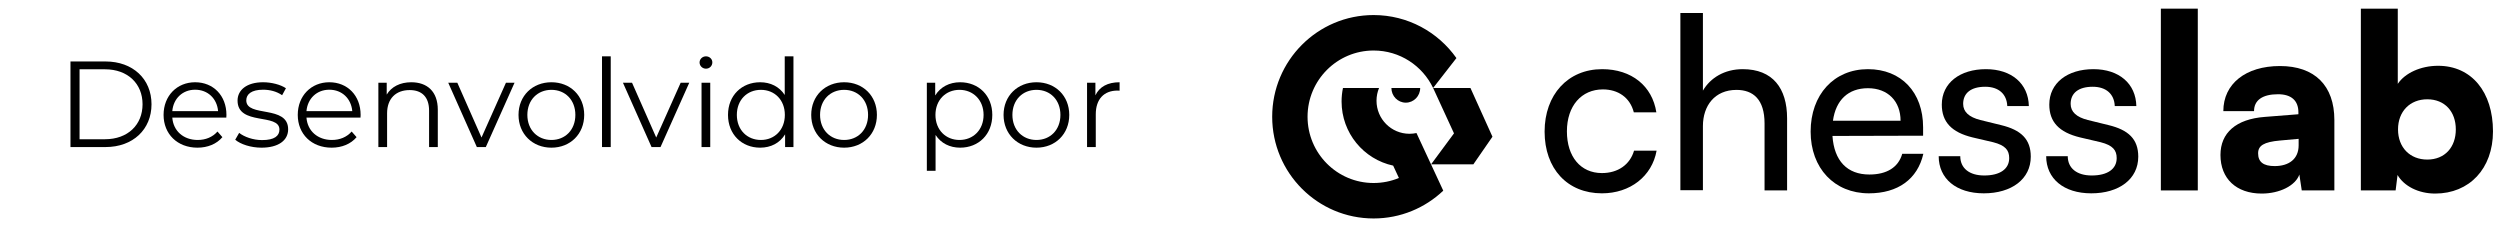
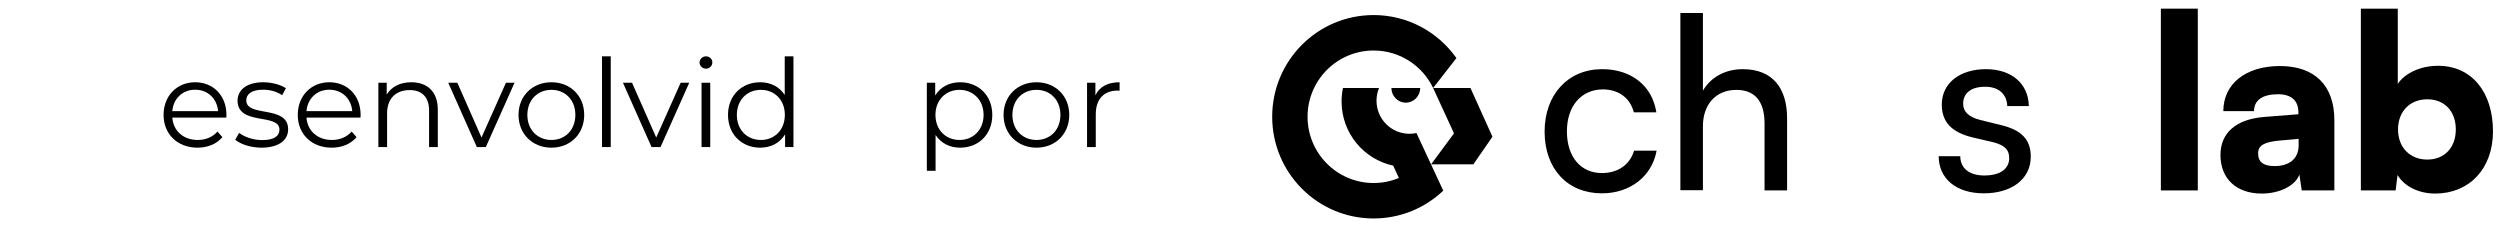
<svg xmlns="http://www.w3.org/2000/svg" width="233" height="21" viewBox="0 0 233 21" fill="none">
-   <path d="M6.568 13.706V5.729H9.83C12.393 5.729 14.121 7.37 14.121 9.717C14.121 12.065 12.393 13.706 9.83 13.706H6.568ZM7.415 12.977H9.784C11.913 12.977 13.286 11.632 13.286 9.717C13.286 7.803 11.913 6.458 9.784 6.458H7.415V12.977Z" fill="black" />
  <path d="M21.104 10.709C21.104 10.777 21.093 10.868 21.093 10.96H16.058C16.149 12.213 17.11 13.045 18.426 13.045C19.159 13.045 19.811 12.783 20.269 12.259L20.727 12.783C20.189 13.421 19.353 13.763 18.404 13.763C16.527 13.763 15.245 12.487 15.245 10.709C15.245 8.931 16.492 7.666 18.186 7.666C19.88 7.666 21.104 8.908 21.104 10.709ZM18.186 8.361C17.019 8.361 16.16 9.182 16.058 10.355H20.326C20.223 9.182 19.365 8.361 18.186 8.361Z" fill="black" />
  <path d="M24.372 13.763C23.376 13.763 22.415 13.444 21.923 13.022L22.289 12.384C22.77 12.76 23.582 13.056 24.429 13.056C25.573 13.056 26.043 12.669 26.043 12.076C26.043 10.515 22.14 11.746 22.14 9.375C22.14 8.395 22.987 7.666 24.521 7.666C25.299 7.666 26.146 7.883 26.649 8.224L26.294 8.874C25.768 8.509 25.139 8.361 24.521 8.361C23.433 8.361 22.953 8.783 22.953 9.353C22.953 10.971 26.855 9.752 26.855 12.053C26.855 13.091 25.94 13.763 24.372 13.763Z" fill="black" />
  <path d="M33.61 10.709C33.61 10.777 33.599 10.868 33.599 10.96H28.563C28.655 12.213 29.616 13.045 30.932 13.045C31.665 13.045 32.317 12.783 32.775 12.259L33.233 12.783C32.695 13.421 31.859 13.763 30.909 13.763C29.032 13.763 27.751 12.487 27.751 10.709C27.751 8.931 28.998 7.666 30.692 7.666C32.386 7.666 33.61 8.908 33.61 10.709ZM30.692 8.361C29.525 8.361 28.666 9.182 28.563 10.355H32.832C32.729 9.182 31.871 8.361 30.692 8.361Z" fill="black" />
  <path d="M38.331 7.666C39.796 7.666 40.803 8.509 40.803 10.23V13.706H39.99V10.31C39.99 9.045 39.327 8.395 38.182 8.395C36.889 8.395 36.077 9.193 36.077 10.561V13.706H35.264V7.712H36.042V8.817C36.477 8.088 37.29 7.666 38.331 7.666Z" fill="black" />
  <path d="M47.154 7.712H47.955L45.278 13.706H44.442L41.776 7.712H42.623L44.877 12.817L47.154 7.712Z" fill="black" />
  <path d="M51.393 13.763C49.63 13.763 48.326 12.487 48.326 10.709C48.326 8.931 49.63 7.666 51.393 7.666C53.155 7.666 54.448 8.931 54.448 10.709C54.448 12.487 53.155 13.763 51.393 13.763ZM51.393 13.045C52.674 13.045 53.624 12.111 53.624 10.709C53.624 9.307 52.674 8.373 51.393 8.373C50.111 8.373 49.15 9.307 49.15 10.709C49.15 12.111 50.111 13.045 51.393 13.045Z" fill="black" />
  <path d="M56.107 13.706V5.25H56.92V13.706H56.107Z" fill="black" />
  <path d="M63.438 7.712H64.239L61.561 13.706H60.725L58.059 7.712H58.906L61.16 12.817L63.438 7.712Z" fill="black" />
  <path d="M65.795 6.401C65.463 6.401 65.2 6.139 65.2 5.82C65.2 5.512 65.463 5.25 65.795 5.25C66.127 5.25 66.39 5.501 66.39 5.809C66.39 6.139 66.138 6.401 65.795 6.401ZM65.383 13.706V7.712H66.195V13.706H65.383Z" fill="black" />
  <path d="M73.137 5.25H73.95V13.706H73.171V12.521C72.679 13.33 71.844 13.763 70.848 13.763C69.132 13.763 67.85 12.521 67.85 10.709C67.85 8.897 69.132 7.666 70.848 7.666C71.809 7.666 72.633 8.076 73.137 8.851V5.25ZM70.917 13.045C72.187 13.045 73.148 12.111 73.148 10.709C73.148 9.307 72.187 8.373 70.917 8.373C69.635 8.373 68.674 9.307 68.674 10.709C68.674 12.111 69.635 13.045 70.917 13.045Z" fill="black" />
-   <path d="M78.673 13.763C76.91 13.763 75.606 12.487 75.606 10.709C75.606 8.931 76.91 7.666 78.673 7.666C80.435 7.666 81.728 8.931 81.728 10.709C81.728 12.487 80.435 13.763 78.673 13.763ZM78.673 13.045C79.955 13.045 80.904 12.111 80.904 10.709C80.904 9.307 79.955 8.373 78.673 8.373C77.391 8.373 76.43 9.307 76.43 10.709C76.43 12.111 77.391 13.045 78.673 13.045Z" fill="black" />
  <path d="M89.484 7.666C91.201 7.666 92.482 8.897 92.482 10.709C92.482 12.532 91.201 13.763 89.484 13.763C88.522 13.763 87.699 13.353 87.195 12.578V15.917H86.382V7.712H87.161V8.897C87.653 8.099 88.488 7.666 89.484 7.666ZM89.427 13.045C90.697 13.045 91.67 12.111 91.67 10.709C91.67 9.318 90.697 8.373 89.427 8.373C88.145 8.373 87.184 9.318 87.184 10.709C87.184 12.111 88.145 13.045 89.427 13.045Z" fill="black" />
  <path d="M96.599 13.763C94.837 13.763 93.532 12.487 93.532 10.709C93.532 8.931 94.837 7.666 96.599 7.666C98.361 7.666 99.655 8.931 99.655 10.709C99.655 12.487 98.361 13.763 96.599 13.763ZM96.599 13.045C97.881 13.045 98.831 12.111 98.831 10.709C98.831 9.307 97.881 8.373 96.599 8.373C95.317 8.373 94.356 9.307 94.356 10.709C94.356 12.111 95.317 13.045 96.599 13.045Z" fill="black" />
  <path d="M102.092 8.885C102.469 8.088 103.236 7.666 104.346 7.666V8.452C104.277 8.452 104.209 8.441 104.152 8.441C102.893 8.441 102.126 9.239 102.126 10.652V13.706H101.313V7.712H102.092V8.885Z" fill="black" />
  <path d="M143.957 12.265C143.957 8.828 146.125 6.446 149.321 6.446C152.07 6.446 153.992 8.019 154.372 10.468H152.271C151.914 9.075 150.796 8.333 149.388 8.333C147.399 8.333 146.036 9.861 146.036 12.243C146.036 14.602 147.31 16.13 149.299 16.13C150.796 16.13 151.914 15.344 152.294 14.041H154.395C153.97 16.422 151.936 18.018 149.299 18.018C146.081 18.018 143.957 15.726 143.957 12.265Z" fill="black" />
  <path d="M158.712 17.726H156.611V1.21H158.712V8.446C159.405 7.255 160.724 6.446 162.422 6.446C165.216 6.446 166.557 8.221 166.557 11.03V17.748H164.456V11.502C164.456 9.277 163.406 8.378 161.841 8.378C159.807 8.378 158.712 9.861 158.712 11.749V17.726Z" fill="black" />
-   <path d="M174.182 18.018C170.964 18.018 168.751 15.681 168.751 12.265C168.751 8.828 170.919 6.446 174.093 6.446C177.2 6.446 179.233 8.603 179.233 11.861V12.647L170.785 12.67C170.942 14.984 172.149 16.265 174.227 16.265C175.859 16.265 176.931 15.591 177.289 14.333H179.256C178.719 16.692 176.887 18.018 174.182 18.018ZM174.093 8.221C172.26 8.221 171.098 9.322 170.83 11.254H177.133C177.133 9.434 175.948 8.221 174.093 8.221Z" fill="black" />
  <path d="M180.686 14.557H182.697C182.697 15.681 183.547 16.355 184.932 16.355C186.407 16.355 187.257 15.748 187.257 14.737C187.257 13.996 186.899 13.546 185.759 13.254L183.837 12.805C181.893 12.333 180.976 11.367 180.976 9.749C180.976 7.726 182.675 6.446 185.089 6.446C187.48 6.446 189.045 7.794 189.089 9.884H187.078C187.033 8.783 186.296 8.086 185.022 8.086C183.703 8.086 182.966 8.67 182.966 9.681C182.966 10.423 183.502 10.917 184.575 11.187L186.497 11.659C188.352 12.108 189.268 12.962 189.268 14.602C189.268 16.692 187.48 18.018 184.888 18.018C182.317 18.018 180.686 16.647 180.686 14.557Z" fill="black" />
-   <path d="M190.704 14.557H192.715C192.715 15.681 193.565 16.355 194.95 16.355C196.425 16.355 197.275 15.748 197.275 14.737C197.275 13.996 196.917 13.546 195.777 13.254L193.855 12.805C191.911 12.333 190.994 11.367 190.994 9.749C190.994 7.726 192.693 6.446 195.107 6.446C197.498 6.446 199.063 7.794 199.107 9.884H197.096C197.051 8.783 196.314 8.086 195.04 8.086C193.721 8.086 192.984 8.67 192.984 9.681C192.984 10.423 193.52 10.917 194.593 11.187L196.515 11.659C198.37 12.108 199.286 12.962 199.286 14.602C199.286 16.692 197.498 18.018 194.906 18.018C192.335 18.018 190.704 16.647 190.704 14.557Z" fill="black" />
  <path d="M204.834 17.748H201.392V0.806H204.834V17.748Z" fill="black" />
  <path d="M210.791 18.04C208.422 18.04 206.947 16.647 206.947 14.445C206.947 12.378 208.4 11.097 211.082 10.895L214.211 10.648V10.468C214.211 9.367 213.54 8.783 212.311 8.783C210.858 8.783 210.076 9.344 210.076 10.355H207.215C207.215 7.816 209.294 6.154 212.49 6.154C215.73 6.154 217.563 7.974 217.563 11.187V17.748H214.523L214.3 16.265C213.942 17.299 212.467 18.04 210.791 18.04ZM211.998 15.479C213.317 15.479 214.233 14.827 214.233 13.546V12.94L212.49 13.097C210.992 13.232 210.456 13.569 210.456 14.288C210.456 15.097 210.948 15.479 211.998 15.479Z" fill="black" />
  <path d="M223.272 17.748H220.032V0.806H223.473V7.816C224.144 6.805 225.619 6.131 227.228 6.131C230.357 6.131 232.346 8.58 232.346 12.243C232.346 15.726 230.134 18.04 226.96 18.04C225.395 18.04 224.054 17.344 223.451 16.31L223.272 17.748ZM223.496 12.063C223.496 13.748 224.613 14.872 226.222 14.872C227.854 14.872 228.882 13.726 228.882 12.063C228.882 10.4 227.854 9.254 226.222 9.254C224.613 9.254 223.496 10.378 223.496 12.063Z" fill="black" />
  <path d="M131.02 9.568C131.761 9.568 132.362 8.955 132.362 8.2H129.679C129.679 8.955 130.28 9.568 131.02 9.568ZM137.317 15.316L139.097 12.741L137.046 8.2H133.566L135.512 12.429L133.377 15.317L137.317 15.316Z" fill="black" />
  <path d="M128.02 1.403C122.8 1.403 118.568 5.647 118.568 10.882C118.568 16.117 122.8 20.361 128.02 20.361C130.534 20.361 132.819 19.376 134.512 17.77L132.015 12.398C131.804 12.444 131.586 12.468 131.362 12.468C129.666 12.468 128.291 11.089 128.291 9.389C128.291 8.967 128.376 8.566 128.528 8.2H125.165C125.08 8.607 125.035 9.029 125.035 9.461C125.035 12.394 127.095 14.844 129.843 15.436L130.378 16.587C129.652 16.889 128.855 17.056 128.02 17.056C124.62 17.056 121.864 14.292 121.864 10.882C121.864 7.472 124.62 4.708 128.02 4.708C130.465 4.708 132.573 6.128 133.566 8.2L135.739 5.413C134.027 2.987 131.208 1.403 128.02 1.403Z" fill="black" />
</svg>